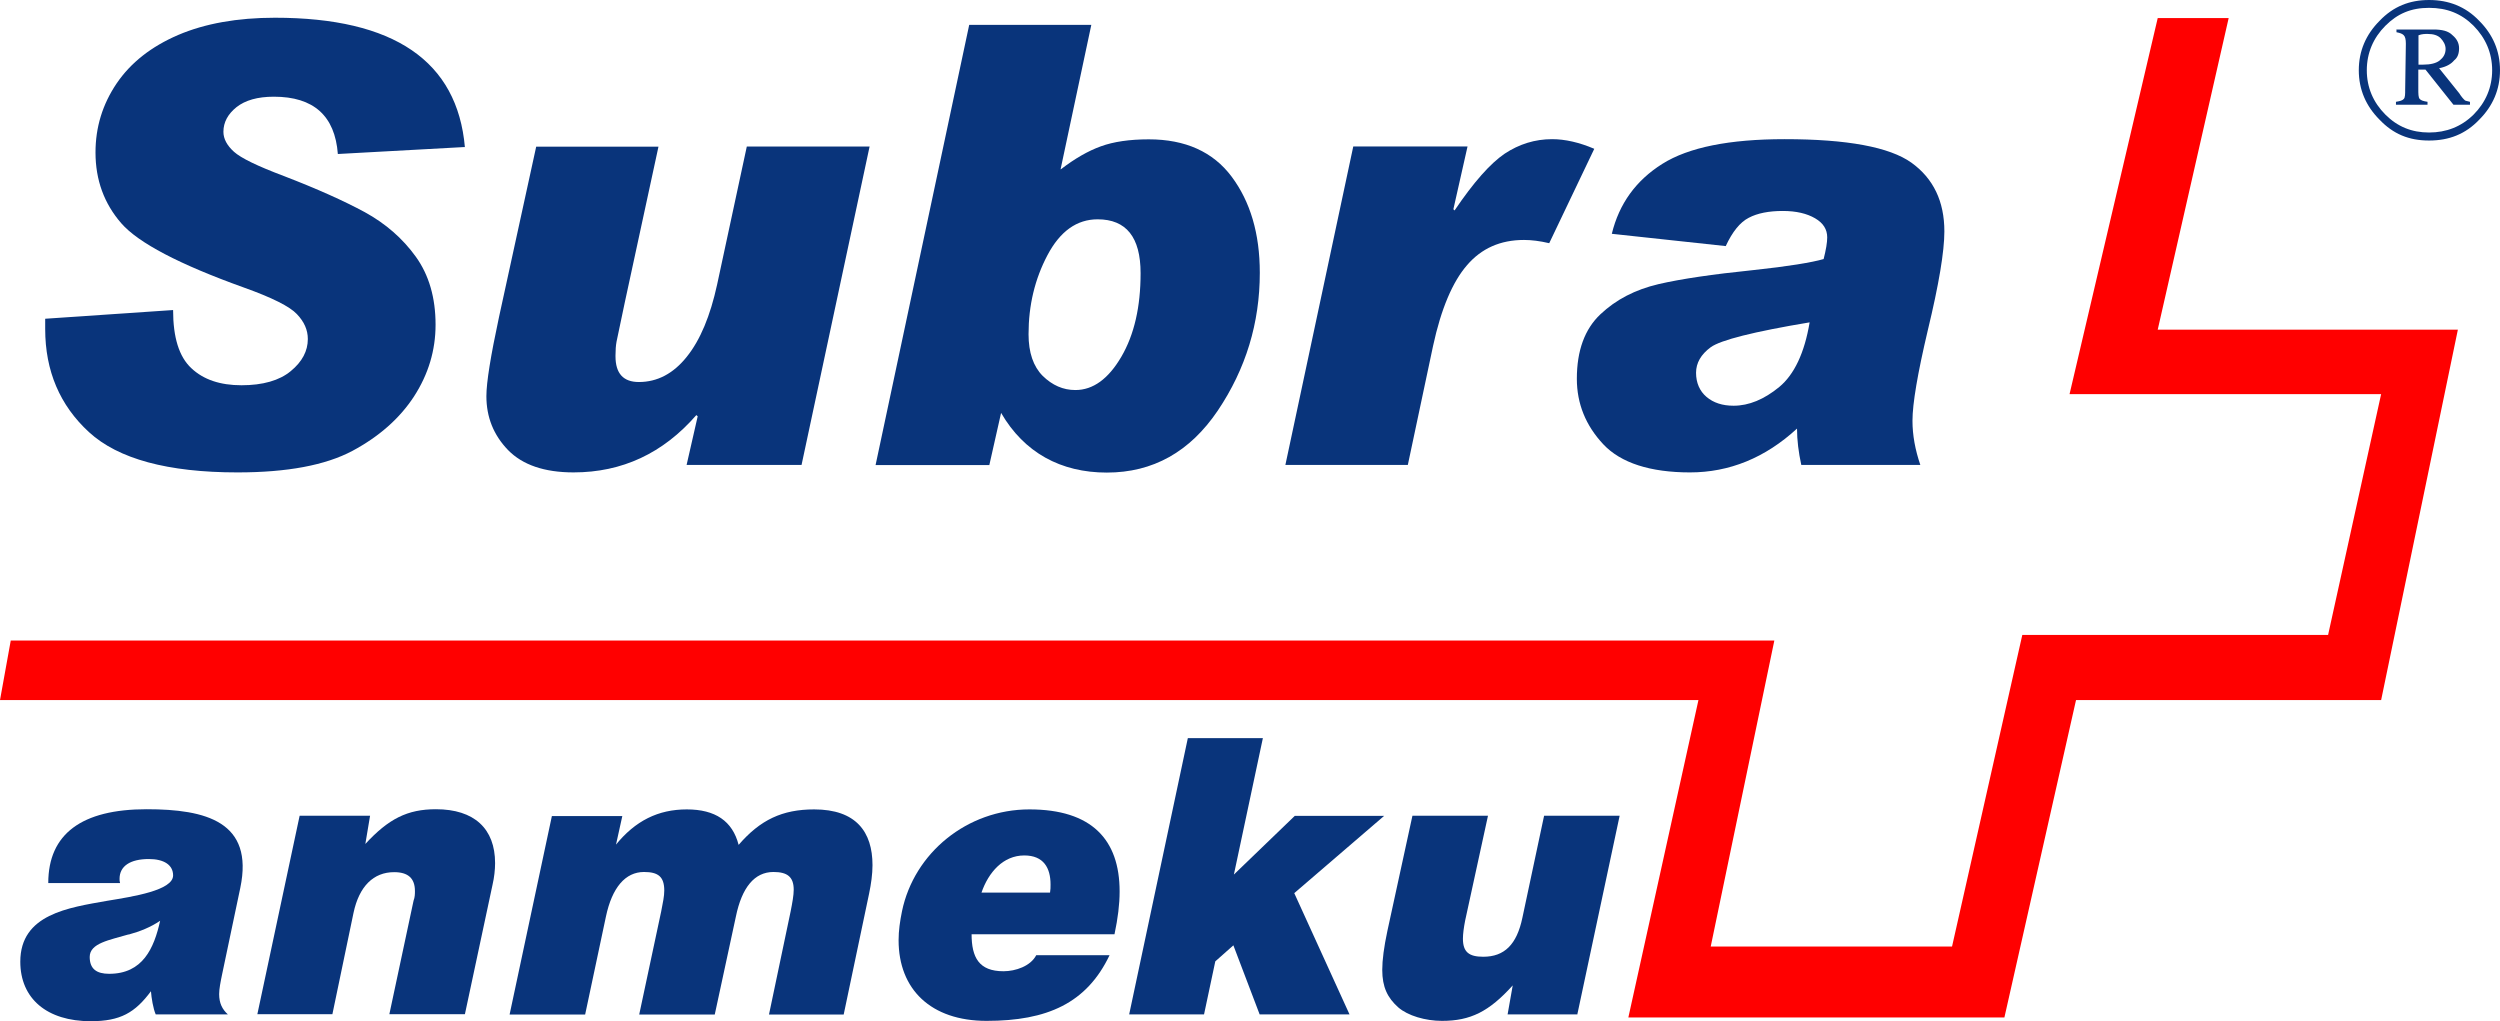
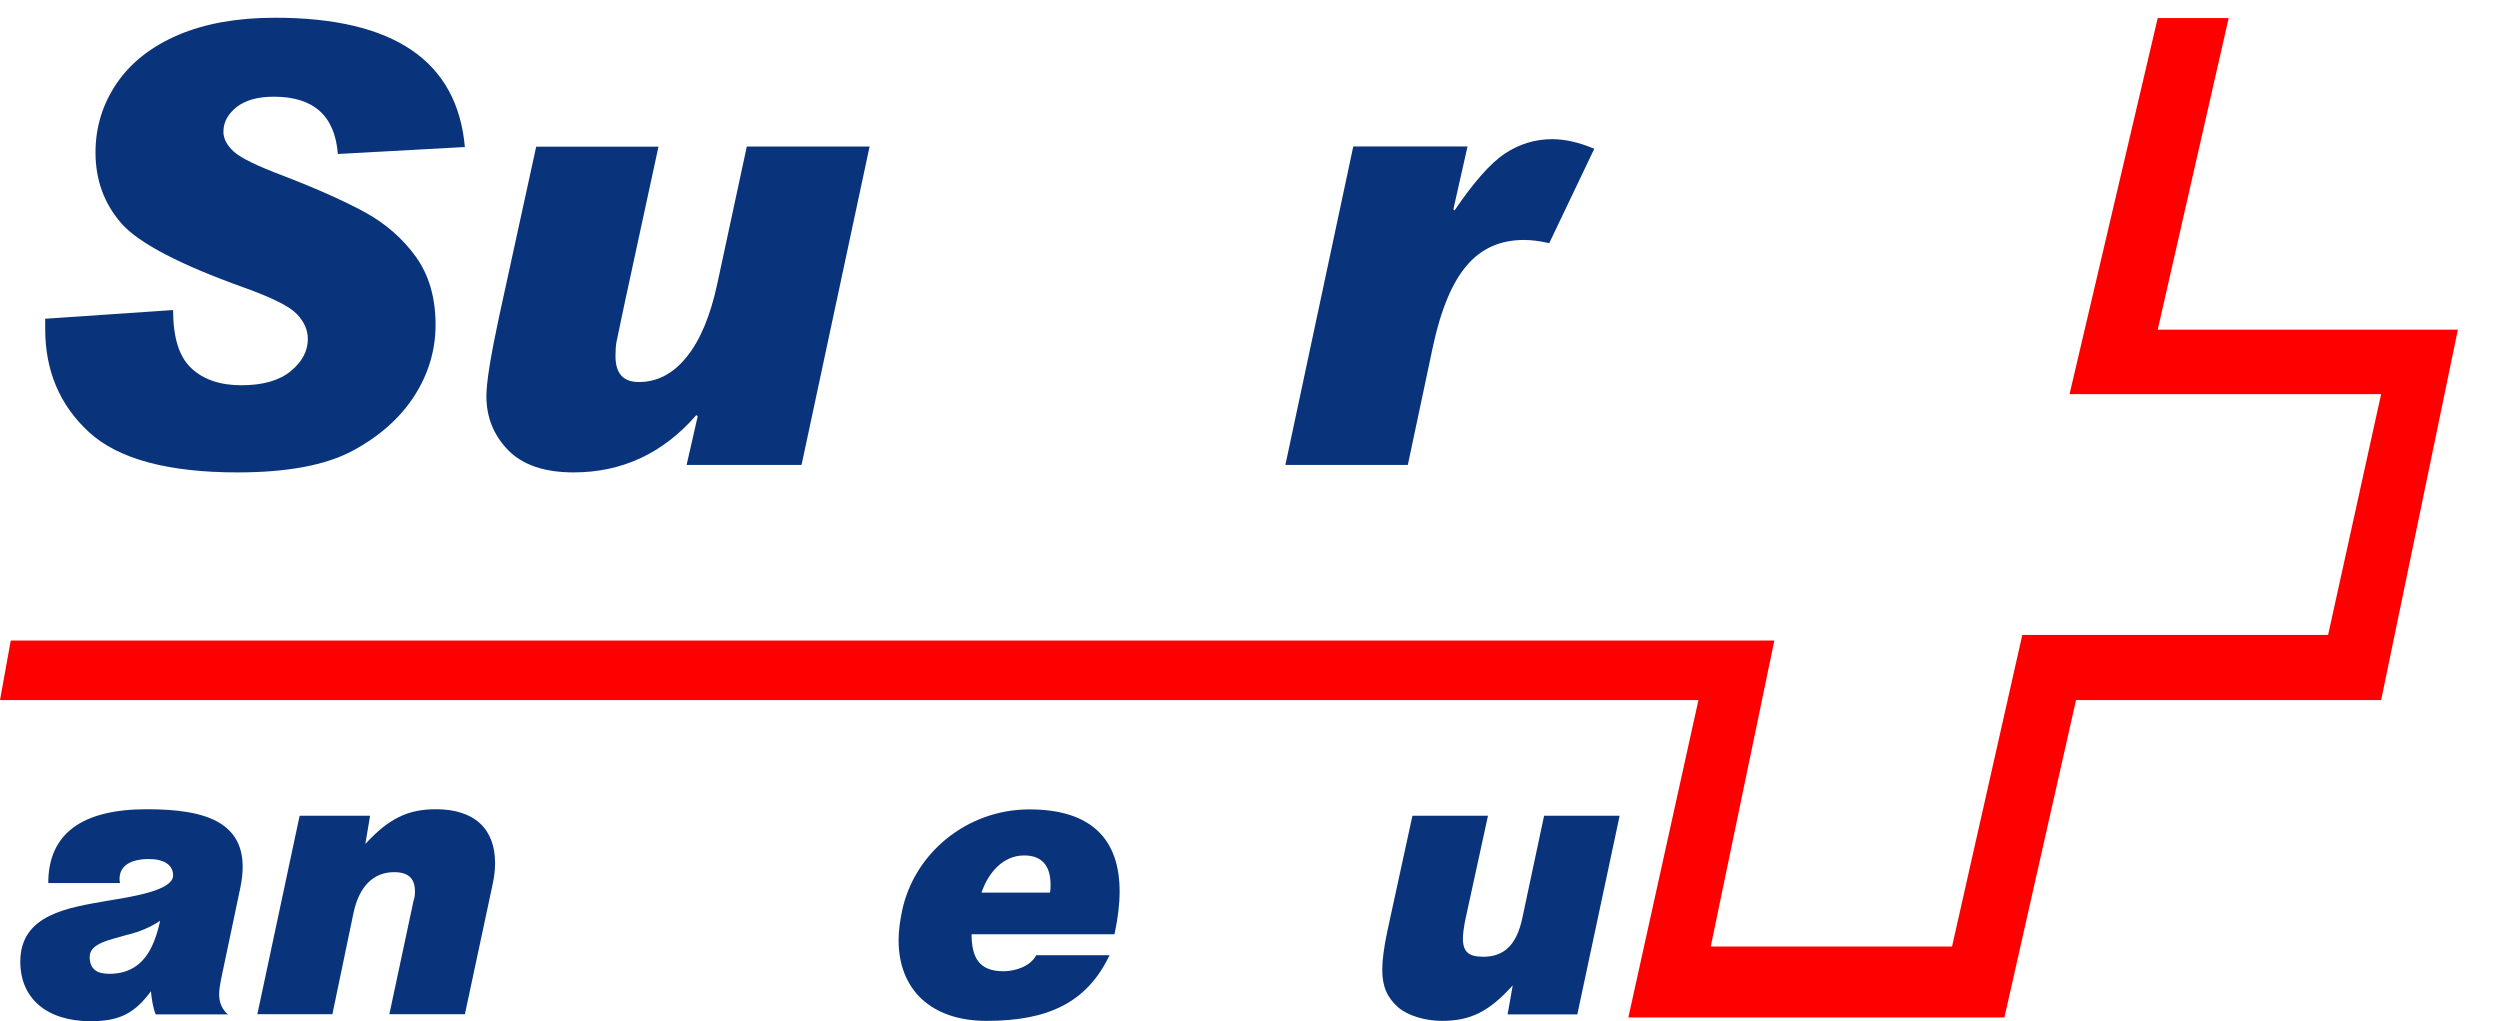
<svg xmlns="http://www.w3.org/2000/svg" id="Layer_1" viewBox="0 0 146.59 59.88">
  <defs>
    <style>.cls-1{fill:red;}.cls-1,.cls-2{fill-rule:evenodd;}.cls-2,.cls-3{fill:#09347b;}</style>
  </defs>
  <polygon class="cls-1" points="121.35 23.11 139.62 23.11 136.51 37.23 118.58 37.23 114.46 55.5 100.31 55.5 104.04 37.56 .63 37.56 0 41.05 99.59 41.05 95.48 59.66 117.53 59.66 121.73 41.05 139.62 41.05 144.12 19.33 126.52 19.33 130.68 1.06 126.52 1.06 121.35 23.11 121.35 23.11" />
-   <path class="cls-2" d="m146.59,4.12c0,1.13-.42,2.1-1.22,2.9-.8.84-1.76,1.22-2.94,1.22s-2.1-.38-2.9-1.22c-.8-.8-1.22-1.77-1.22-2.9s.42-2.1,1.22-2.9c.8-.84,1.76-1.22,2.9-1.22s2.14.38,2.94,1.22c.8.8,1.22,1.76,1.22,2.9h0Zm-.46,0c0-1.01-.38-1.89-1.09-2.61-.71-.71-1.55-1.05-2.61-1.05s-1.85.34-2.56,1.05c-.71.71-1.09,1.6-1.09,2.61s.38,1.89,1.09,2.6c.71.71,1.55,1.05,2.56,1.05s1.89-.34,2.61-1.05c.71-.71,1.09-1.6,1.09-2.6h0Zm-5.59-2.39h2.14c.5,0,.88.08,1.13.34.25.21.38.46.38.76s-.08.55-.29.71c-.17.21-.46.38-.88.46l1.18,1.47c.13.21.25.34.34.42.08.04.17.04.29.08v.17h-.97l-1.64-2.06h-.42v1.13c0,.29,0,.5.08.59s.21.13.46.17v.17h-1.85v-.17c.25-.04.38-.08.46-.17.08-.08.08-.29.08-.55l.04-2.69c0-.25-.04-.42-.13-.5-.08-.08-.21-.13-.42-.17v-.17h0Zm1.26,2.06h.29c.42,0,.76-.08.97-.25.21-.17.34-.38.34-.67,0-.25-.13-.46-.29-.63-.17-.17-.42-.25-.76-.25-.17,0-.34,0-.54.08v1.72h0Z" />
  <path class="cls-3" d="m27.27,8.62l-7.46.41c-.17-2.24-1.42-3.36-3.75-3.36-.96,0-1.68.21-2.19.61-.51.41-.77.89-.77,1.45,0,.41.21.8.62,1.17.41.37,1.38.84,2.92,1.42,1.95.75,3.53,1.46,4.75,2.12,1.22.67,2.22,1.54,2.99,2.61.77,1.07,1.16,2.4,1.16,3.99,0,1.5-.42,2.9-1.26,4.2-.84,1.29-2.05,2.36-3.62,3.2-1.58.84-3.82,1.26-6.73,1.26-4.09,0-7-.79-8.71-2.36-1.71-1.57-2.57-3.59-2.57-6.05v-.6l7.5-.51c0,1.61.35,2.74,1.07,3.41.71.67,1.69,1,2.94,1s2.23-.28,2.89-.83c.67-.55,1-1.18,1-1.88,0-.53-.21-1.01-.64-1.46-.42-.45-1.46-.97-3.11-1.56-3.79-1.36-6.19-2.62-7.19-3.77-1-1.15-1.51-2.53-1.51-4.15,0-1.48.41-2.82,1.24-4.05.83-1.22,2.03-2.16,3.61-2.84,1.57-.67,3.47-1.01,5.67-1.01,6.98,0,10.7,2.54,11.14,7.6h0Z" />
  <path class="cls-3" d="m50.99,8.59l-3.99,18.67h-6.74l.65-2.85-.08-.07c-1.95,2.24-4.35,3.36-7.2,3.36-1.71,0-2.99-.44-3.84-1.31-.85-.88-1.27-1.93-1.27-3.16,0-.81.25-2.35.74-4.64l2.18-9.99h7.17l-1.97,9.11c-.28,1.34-.44,2.12-.49,2.33-.04.22-.06.49-.06.8v.05c0,1.01.46,1.51,1.37,1.51,1.08,0,2.02-.49,2.81-1.48.79-.98,1.38-2.4,1.78-4.24l1.74-8.09h7.21Z" />
-   <path class="cls-3" d="m62.2,9.93c.82-.63,1.6-1.08,2.35-1.35.74-.27,1.68-.41,2.81-.41,2.14,0,3.77.73,4.86,2.19,1.09,1.46,1.65,3.33,1.65,5.63,0,2.95-.82,5.64-2.46,8.08-1.64,2.43-3.81,3.64-6.51,3.64s-4.85-1.17-6.2-3.5l-.69,3.06h-6.67L56.83,1.46h7.16l-1.8,8.46h0Zm.86,12.94c1.03,0,1.93-.65,2.69-1.95.76-1.3,1.13-2.93,1.13-4.9,0-2.11-.84-3.16-2.52-3.16-1.22,0-2.2.7-2.94,2.1-.74,1.4-1.11,2.94-1.11,4.64,0,1.07.28,1.89.83,2.44.56.55,1.2.83,1.91.83h0Z" />
  <path class="cls-3" d="m93.48,8.73l-2.64,5.53c-.55-.13-1.04-.19-1.48-.19-1.38,0-2.49.49-3.34,1.48-.85.98-1.52,2.56-1.99,4.73l-1.48,6.98h-7.18l3.98-18.67h6.7l-.83,3.68.07.07c1.12-1.66,2.1-2.76,2.94-3.33.85-.56,1.77-.85,2.78-.85.76,0,1.59.19,2.46.56h0Z" />
-   <path class="cls-3" d="m94.51,13.71c.43-1.77,1.42-3.13,2.96-4.1,1.54-.97,3.93-1.45,7.17-1.45,3.67,0,6.15.46,7.44,1.38,1.29.93,1.93,2.27,1.93,4.03,0,1.17-.32,3.1-.97,5.79-.6,2.54-.9,4.31-.9,5.31,0,.85.16,1.71.46,2.59h-6.98c-.16-.74-.25-1.45-.25-2.13-1.87,1.72-3.97,2.57-6.28,2.57s-4.05-.55-5.08-1.65c-1.03-1.1-1.55-2.38-1.55-3.84,0-1.65.46-2.91,1.38-3.78.92-.87,2.05-1.45,3.41-1.77,1.34-.31,3.19-.58,5.53-.82,2.07-.22,3.46-.45,4.15-.65.14-.55.21-.97.21-1.27,0-.47-.23-.84-.71-1.12-.48-.28-1.11-.43-1.89-.43-.82,0-1.49.13-2,.4-.51.26-.96.82-1.35,1.66l-6.67-.72h0Zm11.61,5.19c-3.3.55-5.23,1.04-5.81,1.46-.57.42-.86.92-.86,1.5s.21,1.07.61,1.41c.41.35.94.52,1.59.52.9,0,1.79-.37,2.68-1.1.88-.73,1.48-2,1.78-3.79h0Z" />
  <path class="cls-3" d="m8.86,58.11c-.94,1.27-1.8,1.77-3.54,1.77-2.56,0-4.13-1.32-4.13-3.49,0-2.79,2.84-3.17,5.09-3.57,1.52-.25,3.87-.61,3.87-1.49,0-.61-.53-.96-1.42-.96-1.09,0-1.72.41-1.72,1.16,0,.08,0,.15.03.25H2.83c0-2.89,1.97-4.33,5.77-4.33,3.47,0,6.3.73,5.49,4.61l-1.06,5.04c-.1.48-.18.89-.18,1.19,0,.53.18.89.51,1.19h-4.23c-.15-.35-.25-.96-.28-1.37Zm-1.32-3.32c-1.11.33-2.28.51-2.28,1.32,0,.71.41.99,1.14.99,1.97,0,2.63-1.49,2.99-3.11-.56.38-1.19.63-1.85.81Z" />
  <path class="cls-3" d="m21.41,49.5c1.37-1.49,2.48-2.05,4.15-2.05,2.25,0,3.47,1.14,3.47,3.16,0,.38-.05.84-.15,1.27l-1.62,7.59h-4.43l1.42-6.66c.08-.2.08-.41.08-.56,0-.76-.41-1.11-1.22-1.11-1.21,0-2.05.83-2.38,2.38l-1.24,5.95h-4.4l2.48-11.64h4.13l-.28,1.67Z" />
-   <path class="cls-3" d="m36.09,49.56c1.16-1.44,2.51-2.1,4.18-2.1s2.68.68,3.04,2.08c1.27-1.47,2.56-2.08,4.43-2.08,2.46,0,3.42,1.32,3.42,3.27,0,.53-.08,1.09-.2,1.67l-1.49,7.09h-4.38l1.27-6.05c.1-.51.18-.94.18-1.27,0-.76-.38-1.04-1.19-1.04-1.11,0-1.85.91-2.2,2.61l-1.24,5.75h-4.43l1.29-6.05c.1-.51.18-.89.18-1.22,0-.81-.35-1.09-1.19-1.09-1.09,0-1.87.91-2.23,2.61l-1.22,5.75h-4.43l2.48-11.64h4.13l-.38,1.72Z" />
  <path class="cls-3" d="m56.97,54.77c0,1.37.43,2.18,1.87,2.18.71,0,1.59-.3,1.92-.94h4.3c-1.34,2.81-3.65,3.85-7.21,3.85-3.27,0-5.16-1.85-5.16-4.73,0-.56.08-1.11.2-1.7.71-3.42,3.82-5.97,7.47-5.97s5.29,1.77,5.29,4.81c0,.76-.1,1.57-.3,2.51h-8.38Zm4.63-2.91c0-.96-.4-1.7-1.54-1.7-1.24,0-2.1.99-2.51,2.18h4.02c.03-.18.03-.3.03-.48Z" />
-   <path class="cls-3" d="m70.61,59.48h-4.4l3.44-16.2h4.4l-1.7,8,3.57-3.44h5.24l-5.27,4.53,3.24,7.11h-5.27l-1.54-4.05-1.06.94-.66,3.11Z" />
  <path class="cls-3" d="m92.5,59.48h-4.1l.3-1.7c-1.39,1.54-2.48,2.08-4.15,2.08-.96,0-2-.3-2.56-.79-.63-.56-.94-1.19-.94-2.2,0-.58.1-1.34.3-2.28l1.47-6.76h4.43l-1.34,6.15c-.08.41-.13.79-.13,1.06,0,.78.35,1.06,1.19,1.06,1.24,0,1.97-.71,2.3-2.3l1.27-5.97h4.43l-2.48,11.64Z" />
</svg>